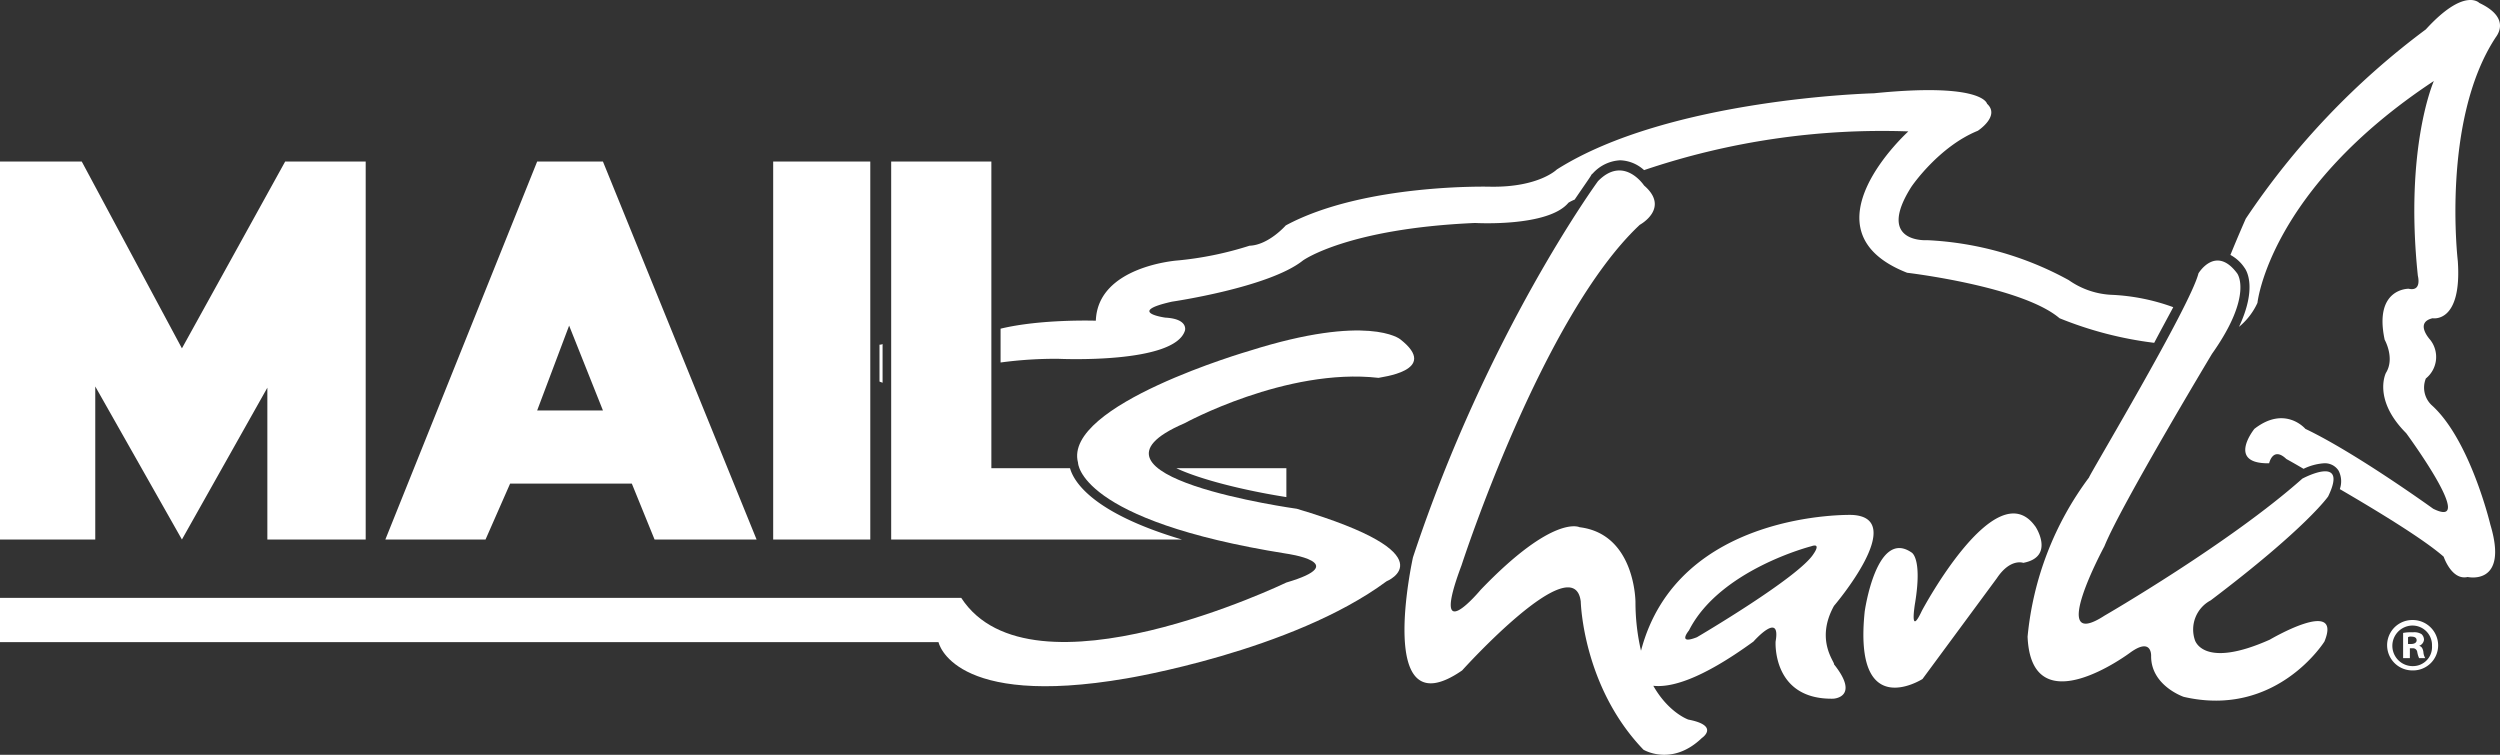
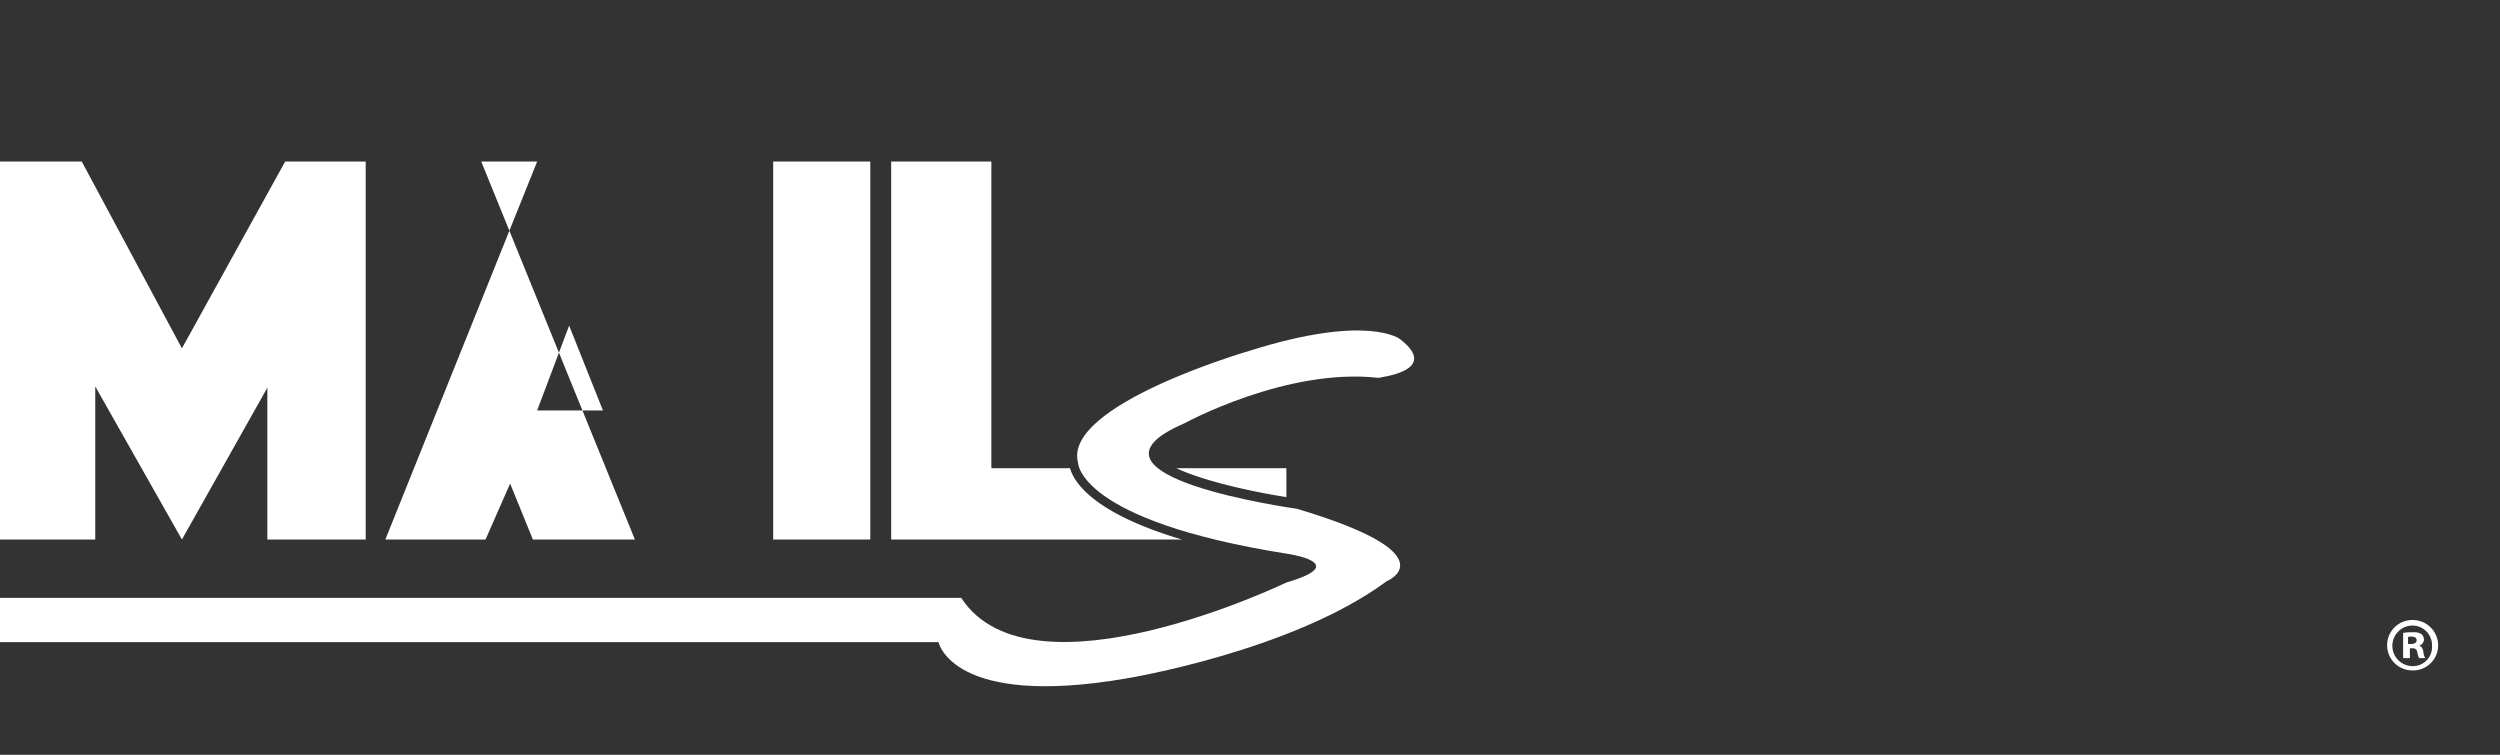
<svg xmlns="http://www.w3.org/2000/svg" width="406.764" height="122.808" viewBox="0 0 406.764 122.808">
  <rect x="0" y="0" width="406.764" height="122.808" fill="#333333" stroke="none" />
  <g fill="#fff">
    <path d="M227.8 55.18s-5.2-4.2-24.5 1.9c0 0-30.4 8.8-27.9 18.2 0 0 0 9.4 33.9 14.8 0 0 10.9 1.5 0 4.7 0 0-41.5 20-52.9 2.5H0v7.2h152.7s2.2 10.8 30.6 5.9c0 0 26.9-4.4 42.3-15.8 0 0 10.6-4.3-14.6-11.8 0 0-38.3-5.3-18.3-13.9 0 0 16.6-9.1 31.6-7.4.1-.1 10.2-1.1 3.5-6.3Z" />
-     <path d="M298.4 98.58s12.3-14.4 2.9-14.8c0 0-28.3-.8-34.3 22.1a35.127 35.127 0 0 1-.9-7.9s0-11.1-9.1-12.2c0 0-4.2-2.2-16.1 10.2 0 0-8.4 10.1-3.1-4 0 0 13.1-40.5 29-55.4 0 0 5-2.7.7-6.4 0 0-3.3-5-7.5-.7 0 0-18 24.6-30.1 61.2 0 0-6.3 28.3 8 18.4 0 0 18.2-20.2 19.3-11.2 0 0 .3 13.8 10.2 24.1 0 0 4.6 2.8 9.5-1.9 0 0 3-2-2.2-3 0 0-3.2-1.1-5.7-5.5 2.7.3 7.5-.8 16.3-7.2 0 0 4.5-5.1 3.6 0 0 0-.6 9.5 9.4 9.3 0 0 4.4-.2.1-5.6.2-.3-3.1-3.9 0-9.5Zm-3.3-8.5c-2.3 3.8-19 13.6-19 13.6-3.3 1.3-1.3-1.1-1.3-1.1 5-9.9 19.9-13.7 19.9-13.7 1.7-.6.4 1.2.4 1.2Z" />
-     <path d="M329.2 91.58s-2.1-.8-4.3 2.5l-12.1 16.4s-11.3 7.2-9.4-11c0 0 1.9-13.5 7.6-9.6 0 0 1.8.8.6 8.2 0 0-1 5.8 1.1 1.3 0 0 12-22.6 18.4-13.8 0-.1 3.4 5-1.9 6Zm28.5-47.1s2.8-4.7 6.3 0c0 0 2.7 3.5-4.1 13.1 0 0-14.9 24.8-17.5 31.3 0 0-9.4 17.4 0 11.3 0 0 20.4-11.8 32.2-22.3 0 0 7.6-4.1 4.2 2.9 0 0-3.5 5.1-19.1 16.9a5.364 5.364 0 0 0-2.6 6.4s1.2 4.9 12.2 0c0 0 11.9-7 8.9.3 0 0-7.8 12.5-22.9 9 0 0-5.3-1.8-5.3-6.6 0 0 .2-3.2-3.4-.6 0 0-16.1 12.1-16.7-2.6a51.376 51.376 0 0 1 10-25.9c-.2 0 16.5-27.9 17.8-33.2Z" />
-     <path d="M143.1 56.08v6c.2.1.3.1.5.2v-6.3a1.078 1.078 0 0 1-.5.1Zm116-27.8a6.443 6.443 0 0 1 4.5-2.2 6.057 6.057 0 0 1 3.9 1.6 120.802 120.802 0 0 1 43-6.3s-17.8 16.1-.2 23c0 0 18.7 2.2 24.8 7.4a60.457 60.457 0 0 0 15.4 4c1.1-2.1 2.2-4.1 3.1-5.8a33.463 33.463 0 0 0-9.8-2 13.151 13.151 0 0 1-7.2-2.4 52.933 52.933 0 0 0-23-6.5s-8.5.6-2.6-8.7c0 0 4.4-6.5 10.8-9.1 0 0 3.7-2.4 1.5-4.4 0 0-.6-3.5-18.4-1.7 0 0-33.3.8-51.6 12.4 0 0-2.9 2.9-10.7 2.8 0 0-20.6-.6-33.4 6.3 0 0-2.8 3.2-5.9 3.3a55.416 55.416 0 0 1-11.7 2.4s-13 .9-13.3 9.8c0 0-8.9-.3-15.5 1.3v5.5a66.698 66.698 0 0 1 9.4-.6s18.9.9 20.6-4.6c0 0 .6-1.9-3.2-2.1 0 0-6.5-.9 1.1-2.6 0 0 15.8-2.3 21.3-6.7 0 0 7.2-5.2 28-6.1 0 0 11.9.7 15.2-3.3a6.913 6.913 0 0 1 1-.5c1.7-2.5 2.7-3.9 2.7-4 .1-.1.1-.2.2-.2ZM403.4.48s-2.4-2.6-8.7 4.3a124.856 124.856 0 0 0-29.3 30.8s-1.2 2.7-2.5 5.9a6.397 6.397 0 0 1 2.3 2.1c.3.4 2.1 3.2-.9 9.6a10.968 10.968 0 0 0 3-3.9s1.9-18.4 28.7-36.1c0 0-4.8 10.8-2.6 31.7 0 0 .7 2.6-1.5 2.1 0 0-5.7-.1-3.9 8.3 0 0 1.7 3 .2 5.4 0 0-2.2 4.3 3.3 9.8 0 0 11.7 15.9 4.4 12.3 0 0-12.6-9.1-20.8-13 0 0-3.3-3.9-8.3 0 0 0-4.6 5.7 2.4 5.6 0 0 .6-2.8 2.8-.7 0 0 1.1.6 2.8 1.6a8.974 8.974 0 0 1 3.3-.9 2.634 2.634 0 0 1 2.4 1.2c.478.929.551 2.015.2 3 6 3.5 13.6 8.1 16.9 11 0 0 1.3 3.9 3.9 3.3 0 0 6.7 1.5 3.7-8.5 0 0-3.3-13.9-9.6-19.5a3.937 3.937 0 0 1-.9-4.3 4.5 4.5 0 0 0 .7-6.3s-2.6-2.8.4-3.5c0 0 4.8.9 4.1-9.3 0 0-2.7-22.8 6.1-36.3 0-.1 2.9-3.1-2.6-5.7Z" />
-     <path d="M392.5 100.88a4.14 4.14 0 0 1 4.2 4.079v.021a4.079 4.079 0 0 1-4.056 4.102c-.048 0-.096 0-.144-.002a4.1 4.1 0 1 1-.006-8.2h.007Zm0 .9a3.3 3.3 0 1 0 .1 6.6 3.099 3.099 0 0 0 3.1-3.3 3.183 3.183 0 0 0-3.064-3.298c-.045-.002-.091-.002-.136-.002Zm-.6 5.3h-.9v-4.1a7.09 7.09 0 0 1 1.6-.1c.487-.058.979.048 1.4.3.249.234.393.558.4.9a1.188 1.188 0 0 1-.8 1c.4.1.6.4.7 1 .021.352.123.695.3 1h-1a4.018 4.018 0 0 1-.3-1 .7.7 0 0 0-.786-.602l-.014.002h-.4v1.6h-.2Zm0-2.3h.4c.5 0 .9-.2.9-.6s-.3-.6-.9-.6a.75.75 0 0 0-.5.1v1.1h.1ZM15.5 62.88l14.1 24.9 13.9-24.7v24.7h16v-61.5H46.4l-16.8 30.4-16.3-30.4H0v61.5h15.5v-24.9ZM83 78.68h19.8l3.7 9.1h16.6l-25-61.5H87.4l-24.7 61.5H79l4-9.1Zm9.6-25.7 5.5 13.8H87.4l5.2-13.8Zm33.2-26.7h15.8v61.5h-15.8v-61.5Zm83.5 49.9h-17.9c3.8 1.8 10.9 3.6 17.9 4.7v-4.7Zm-35.2 0h-12.8v-49.9H145v61.5h47.3c-14.5-4.3-17.6-9.4-18.2-11.6Z" />
+     <path d="M392.5 100.88a4.14 4.14 0 0 1 4.2 4.079v.021a4.079 4.079 0 0 1-4.056 4.102c-.048 0-.096 0-.144-.002a4.1 4.1 0 1 1-.006-8.2h.007Zm0 .9a3.3 3.3 0 1 0 .1 6.6 3.099 3.099 0 0 0 3.1-3.3 3.183 3.183 0 0 0-3.064-3.298c-.045-.002-.091-.002-.136-.002Zm-.6 5.3h-.9v-4.1a7.09 7.09 0 0 1 1.6-.1c.487-.058.979.048 1.4.3.249.234.393.558.4.9a1.188 1.188 0 0 1-.8 1c.4.1.6.4.7 1 .021.352.123.695.3 1h-1a4.018 4.018 0 0 1-.3-1 .7.7 0 0 0-.786-.602l-.014.002h-.4v1.6h-.2Zm0-2.3h.4c.5 0 .9-.2.9-.6s-.3-.6-.9-.6a.75.75 0 0 0-.5.1v1.1h.1ZM15.5 62.88l14.1 24.9 13.9-24.7v24.7h16v-61.5H46.4l-16.8 30.4-16.3-30.4H0v61.5h15.5v-24.9ZM83 78.68l3.7 9.1h16.6l-25-61.5H87.4l-24.7 61.5H79l4-9.1Zm9.6-25.7 5.5 13.8H87.4l5.2-13.8Zm33.2-26.7h15.8v61.5h-15.8v-61.5Zm83.5 49.9h-17.9c3.8 1.8 10.9 3.6 17.9 4.7v-4.7Zm-35.2 0h-12.8v-49.9H145v61.5h47.3c-14.5-4.3-17.6-9.4-18.2-11.6Z" />
  </g>
</svg>